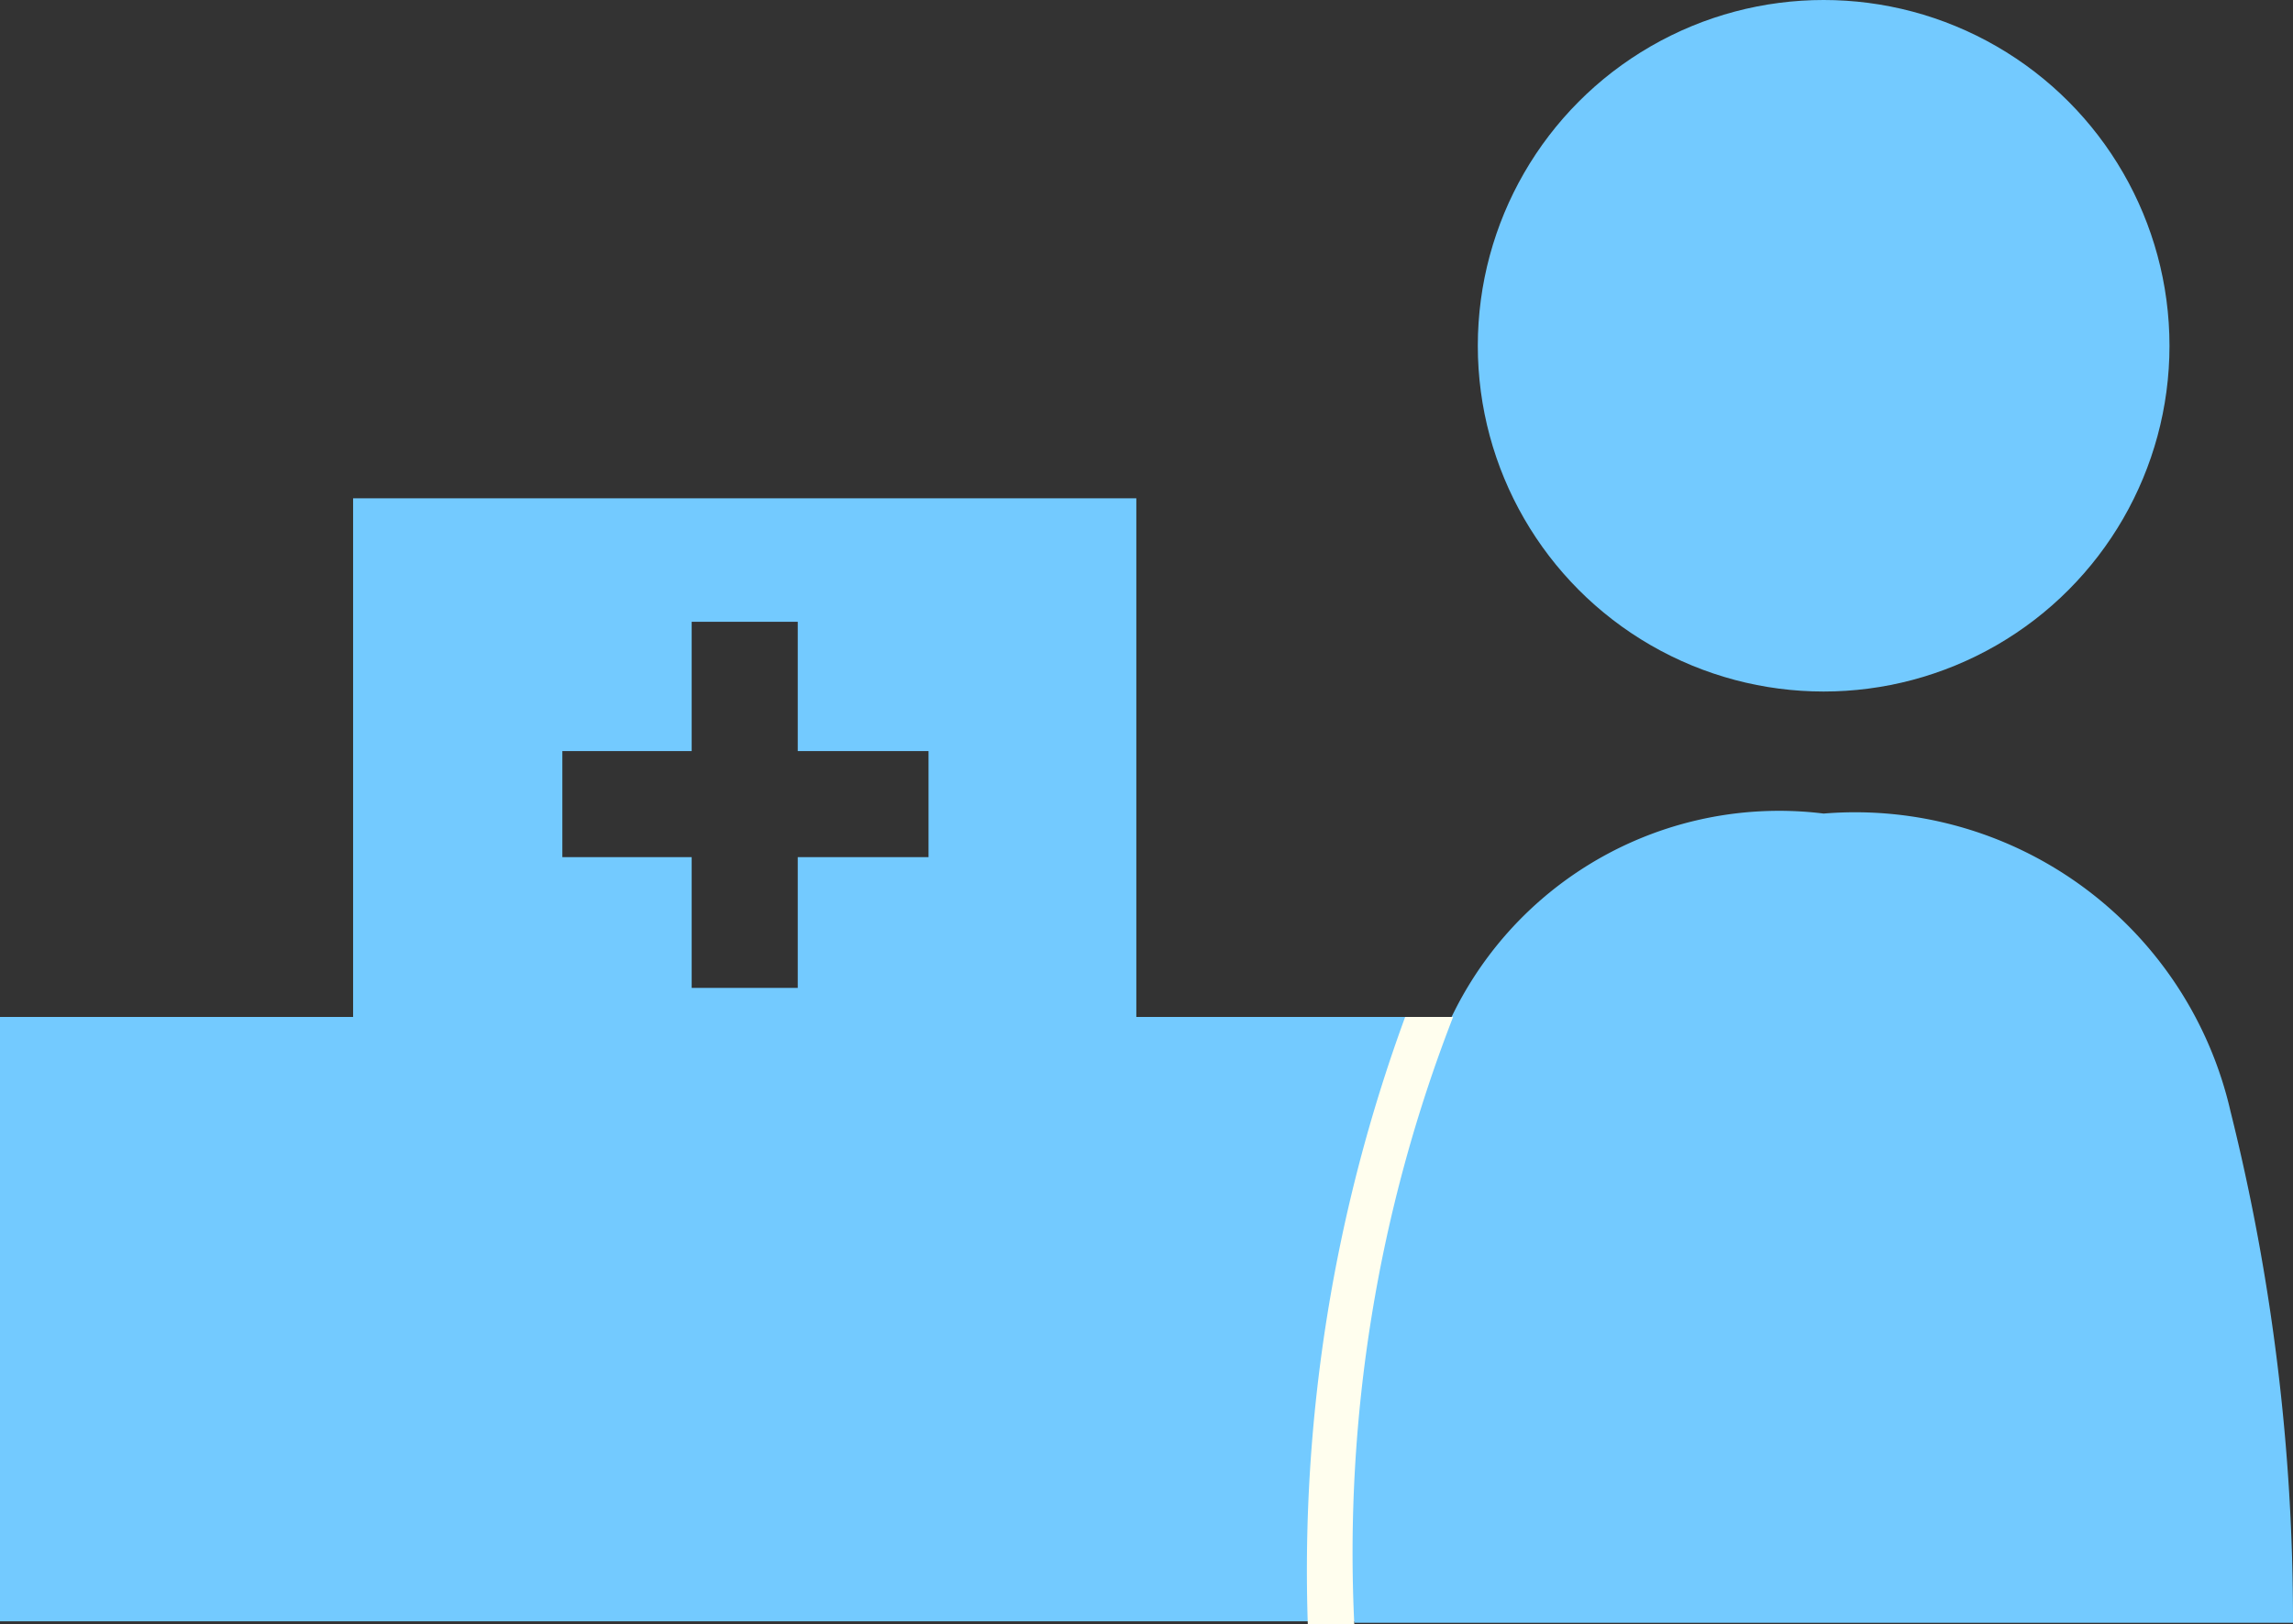
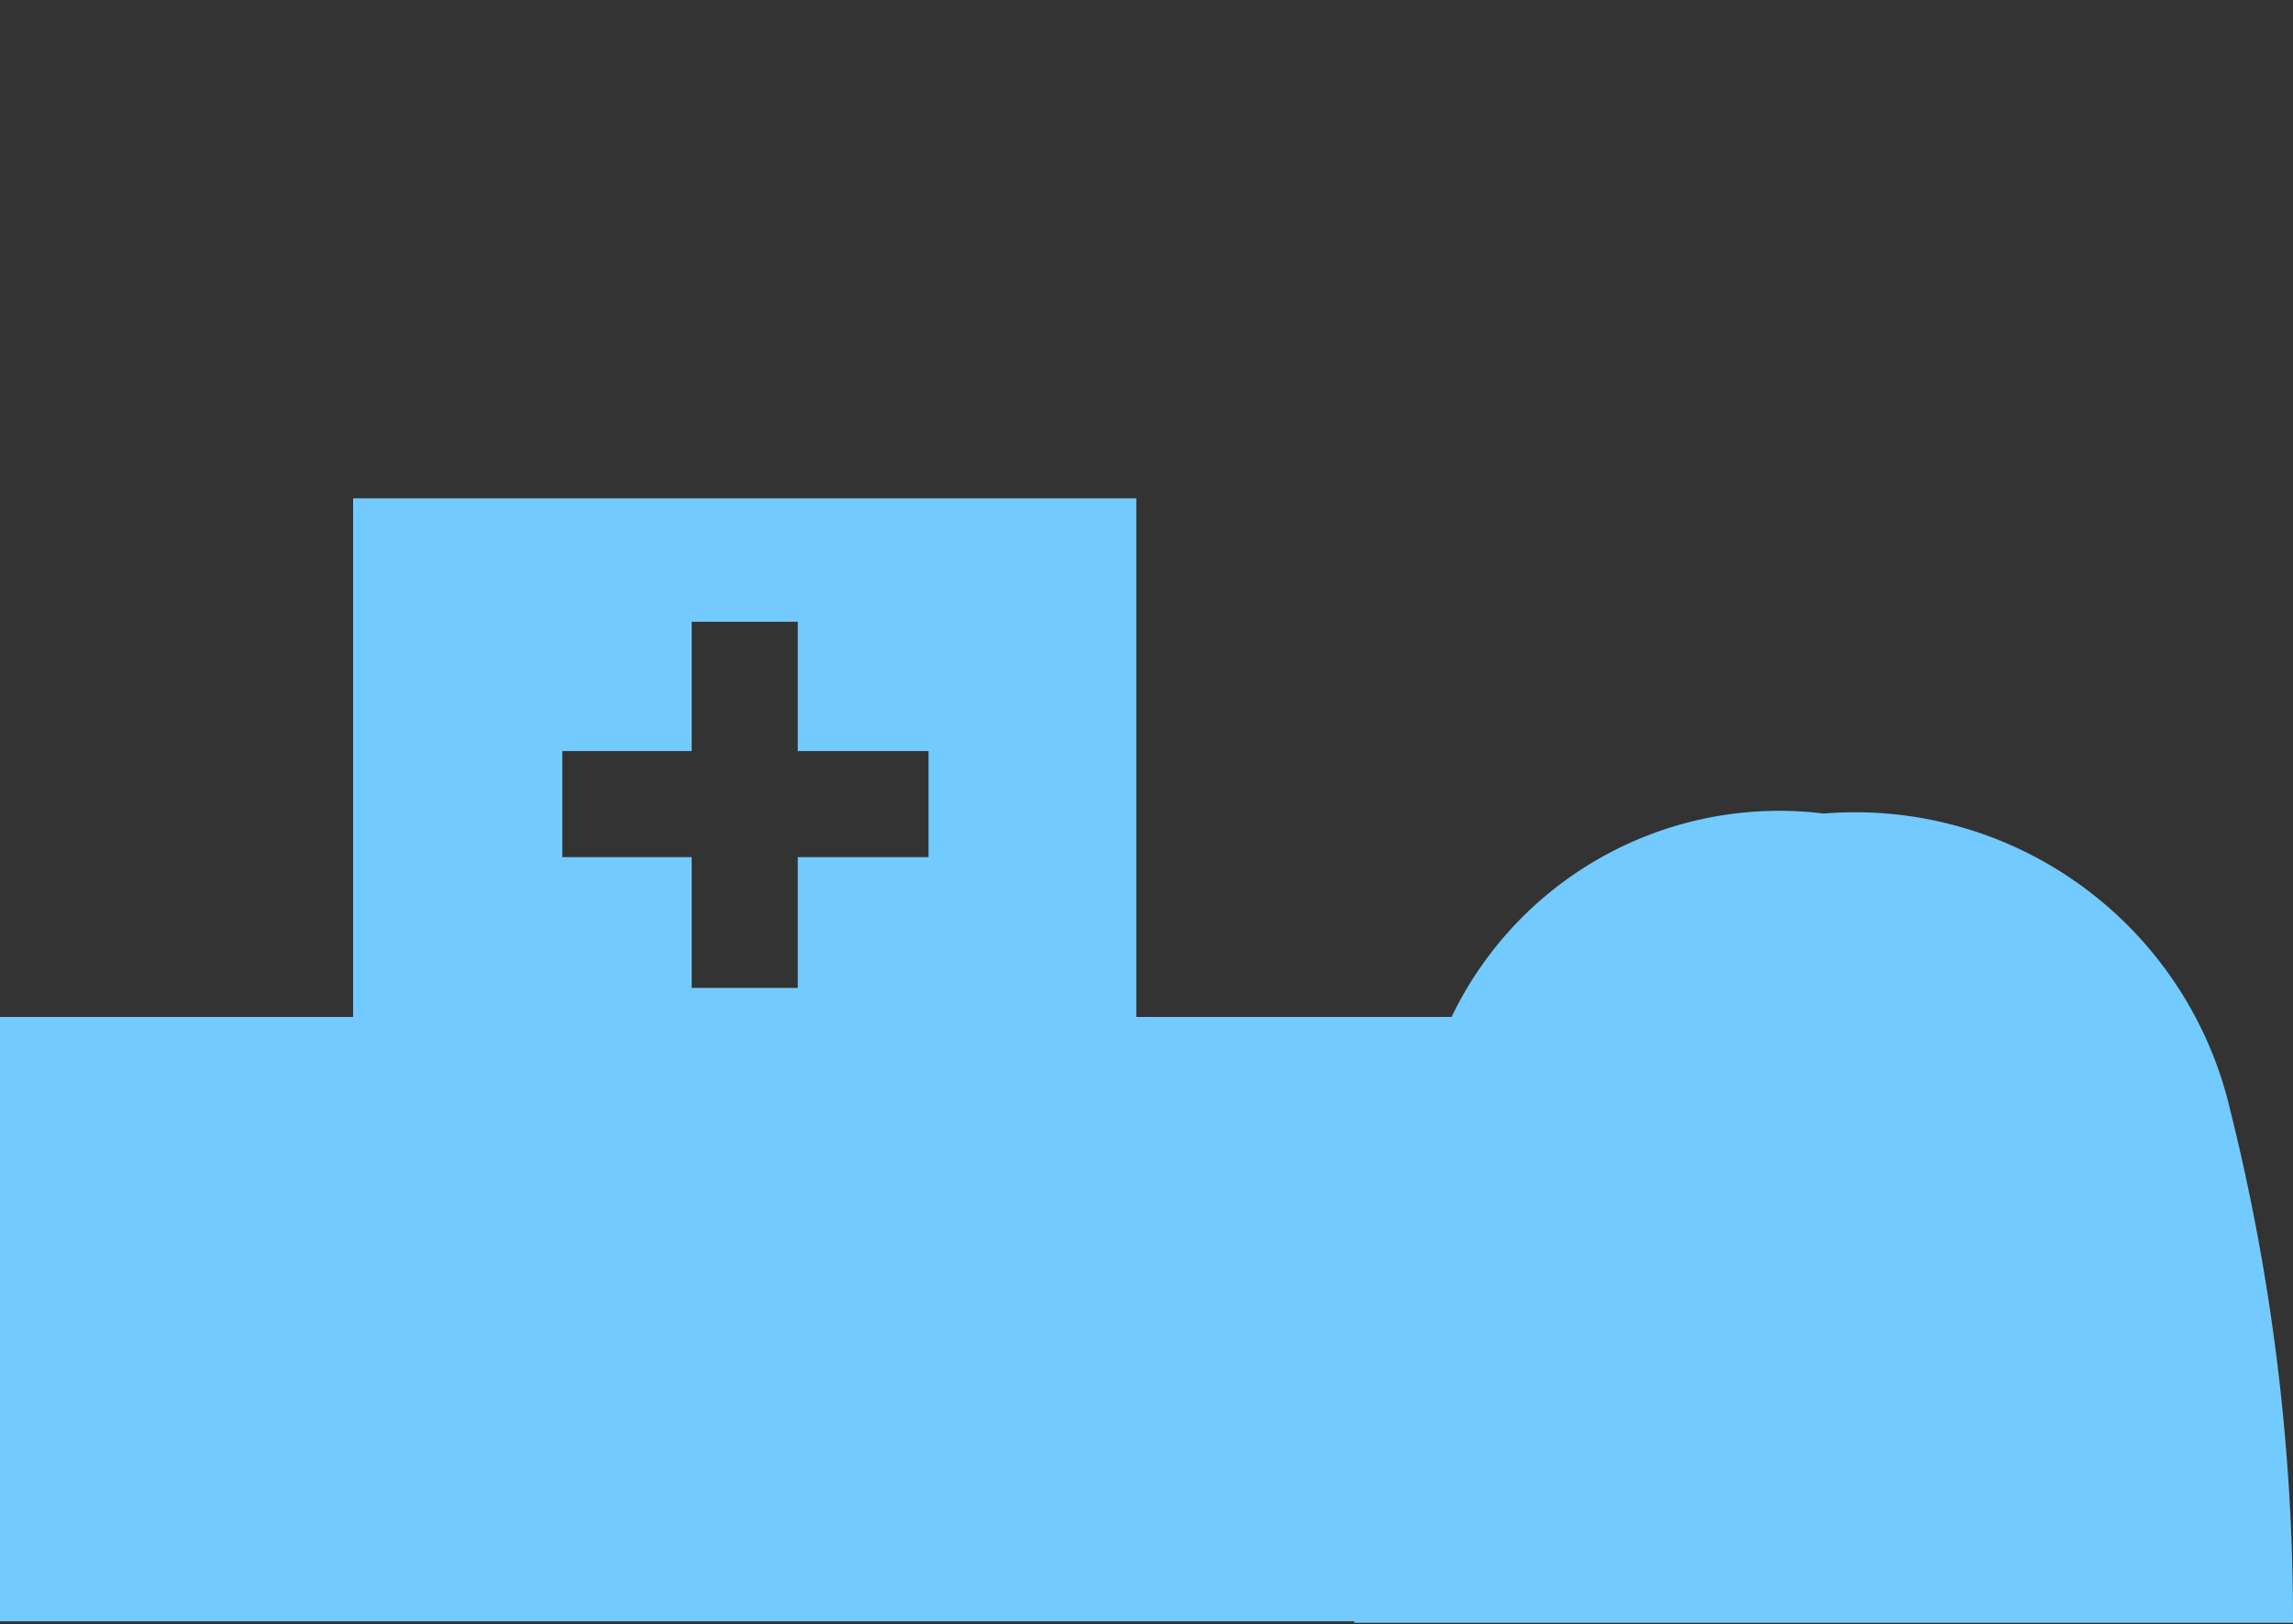
<svg xmlns="http://www.w3.org/2000/svg" viewBox="0 0 15.78 11.18">
  <rect x="0" y="0" width="15.78" height="11.18" fill="#333333" stroke="none" />
  <defs>
    <style>.cls-1{fill:#73caff;}.cls-2{fill:#fffeee;}</style>
  </defs>
  <g id="レイヤー_2" data-name="レイヤー 2">
    <g id="デザイン">
      <path class="cls-1" d="M7.82,7V3.43H2.43V7H0v4.16H10.25V7ZM6.39,5.9h-.9v.9H4.76V5.9H3.87V5.17h.89V4.28h.73v.89h.9Z" />
-       <circle class="cls-1" cx="12.55" cy="2.38" r="2.38" />
      <path class="cls-1" d="M9.32,11.17a13.34,13.34,0,0,1,.53-3.81,2.5,2.5,0,0,1,2.7-1.76,2.65,2.65,0,0,1,2.8,2.05,14.44,14.44,0,0,1,.43,3.52Z" />
-       <path class="cls-2" d="M9.32,11.18A10.18,10.18,0,0,1,10,7H9.67A11.07,11.07,0,0,0,9,11.18Z" />
    </g>
  </g>
</svg>